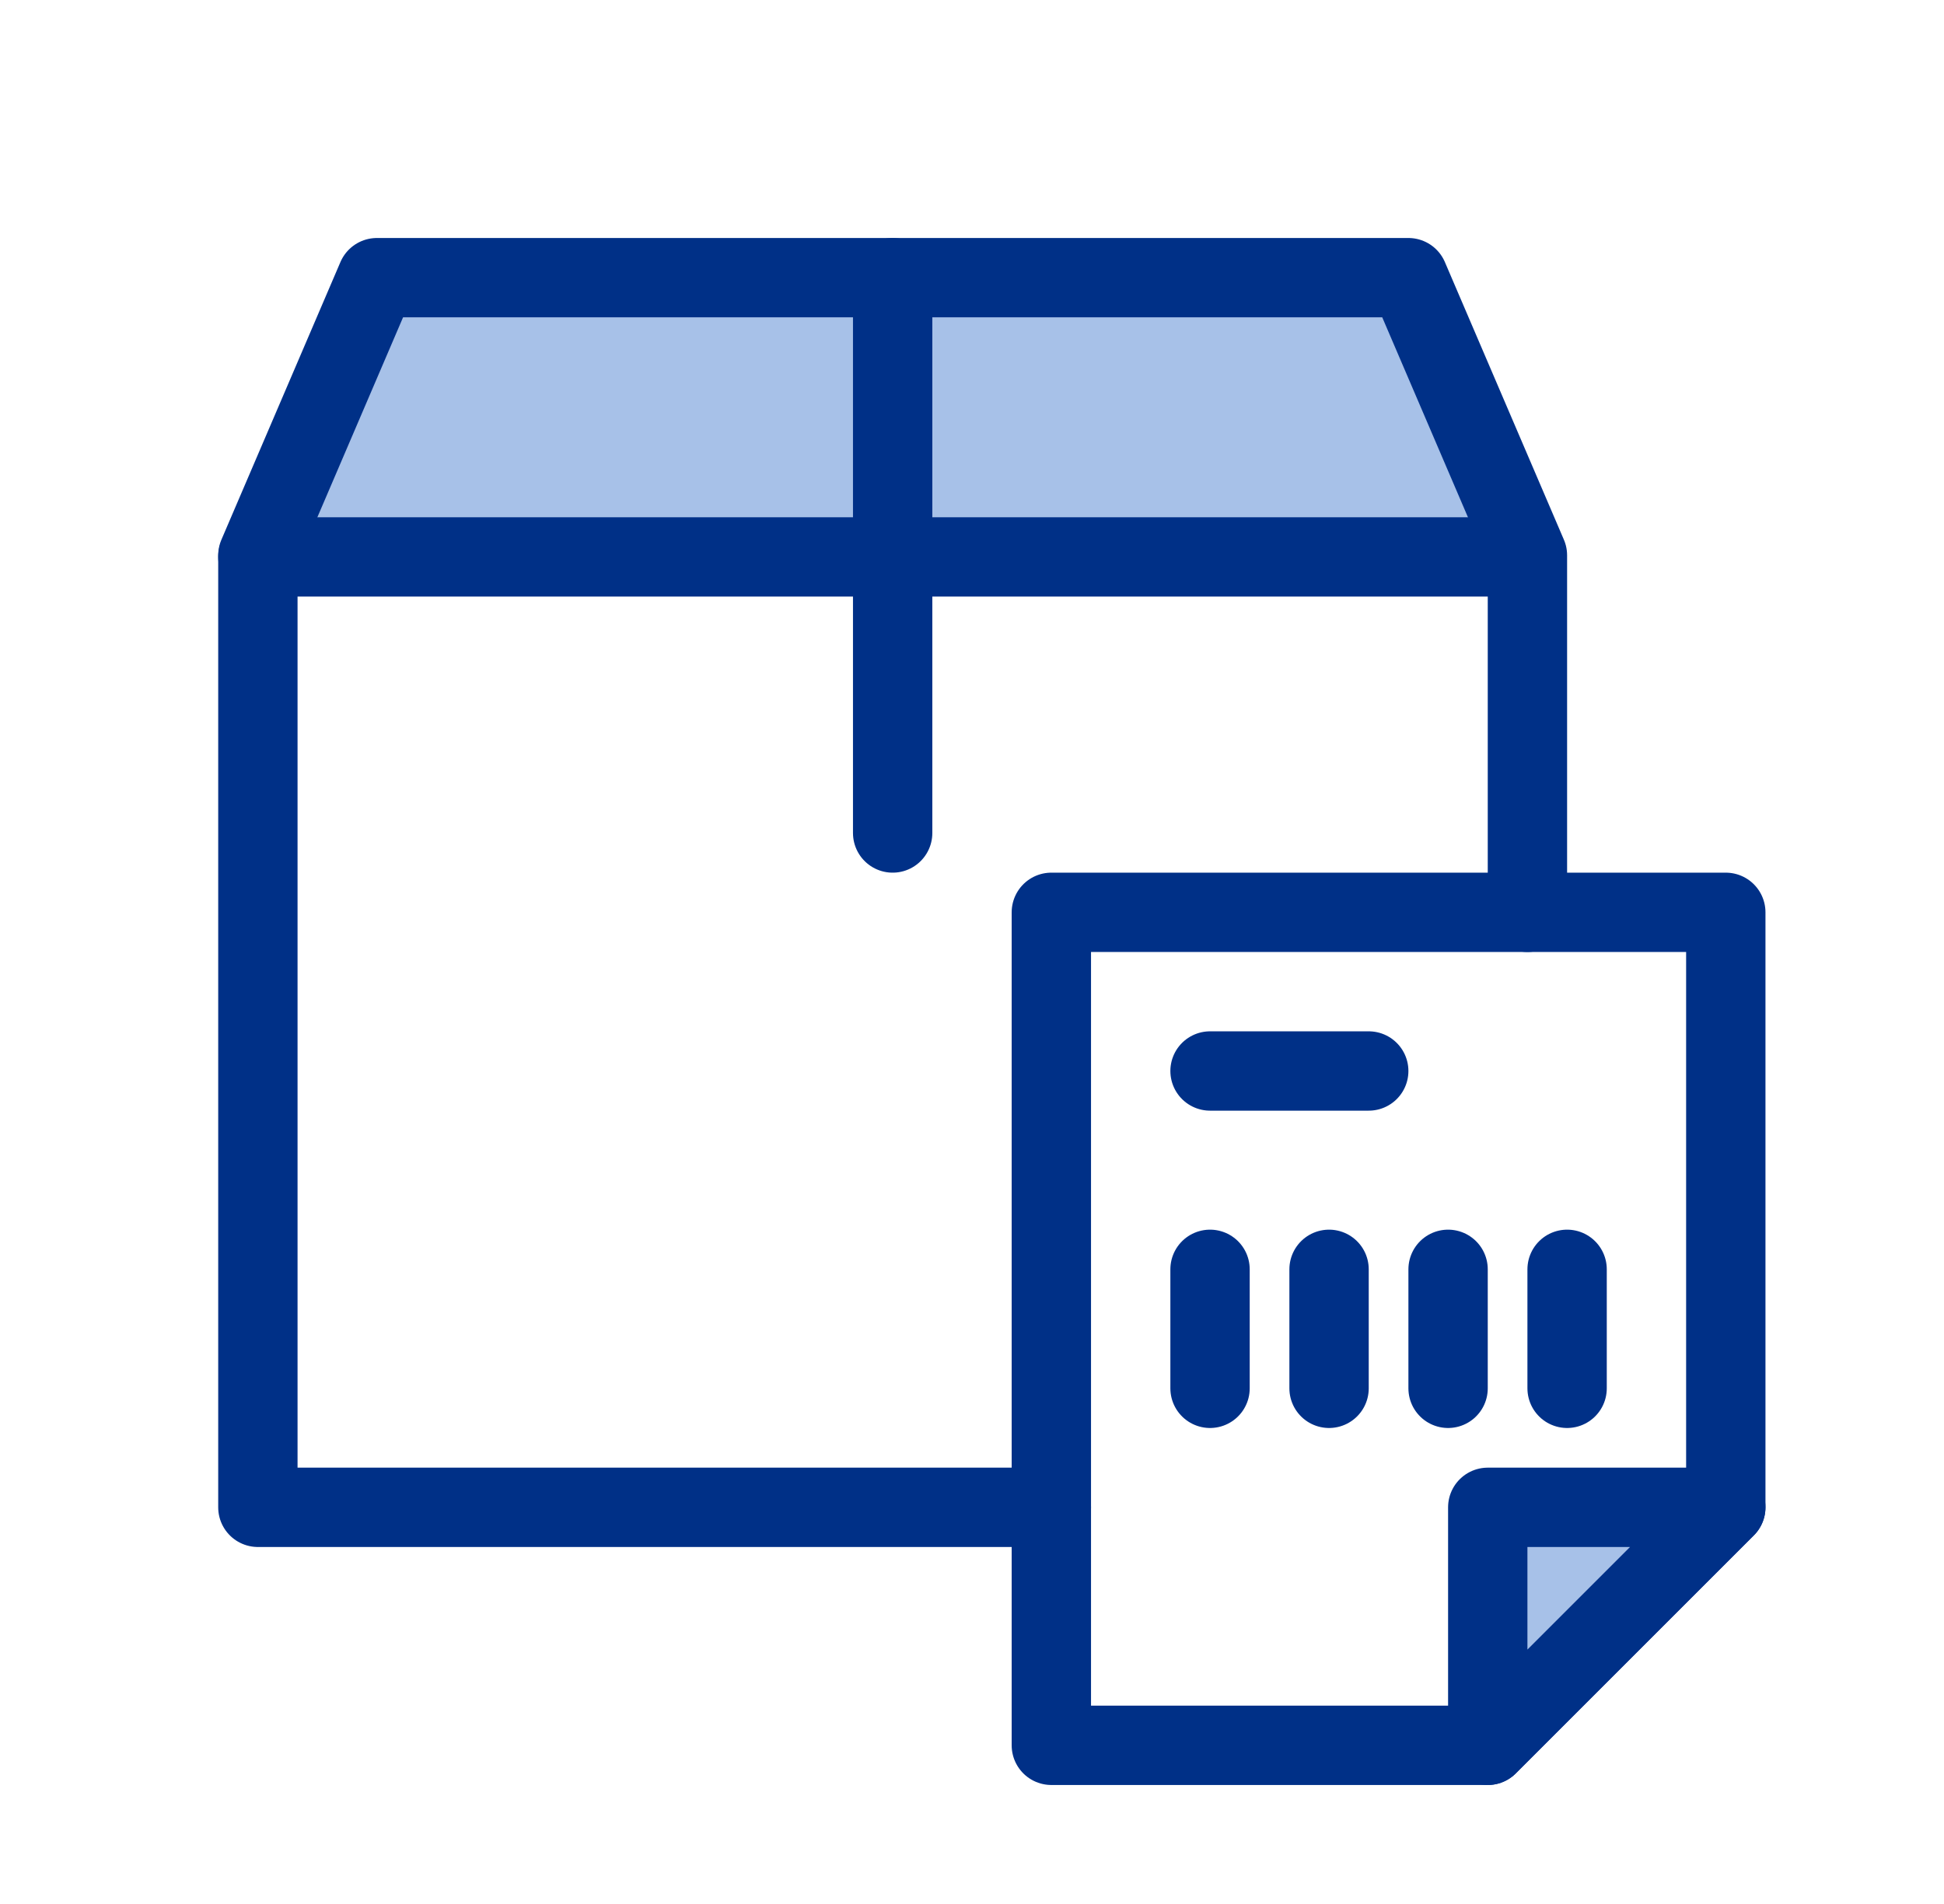
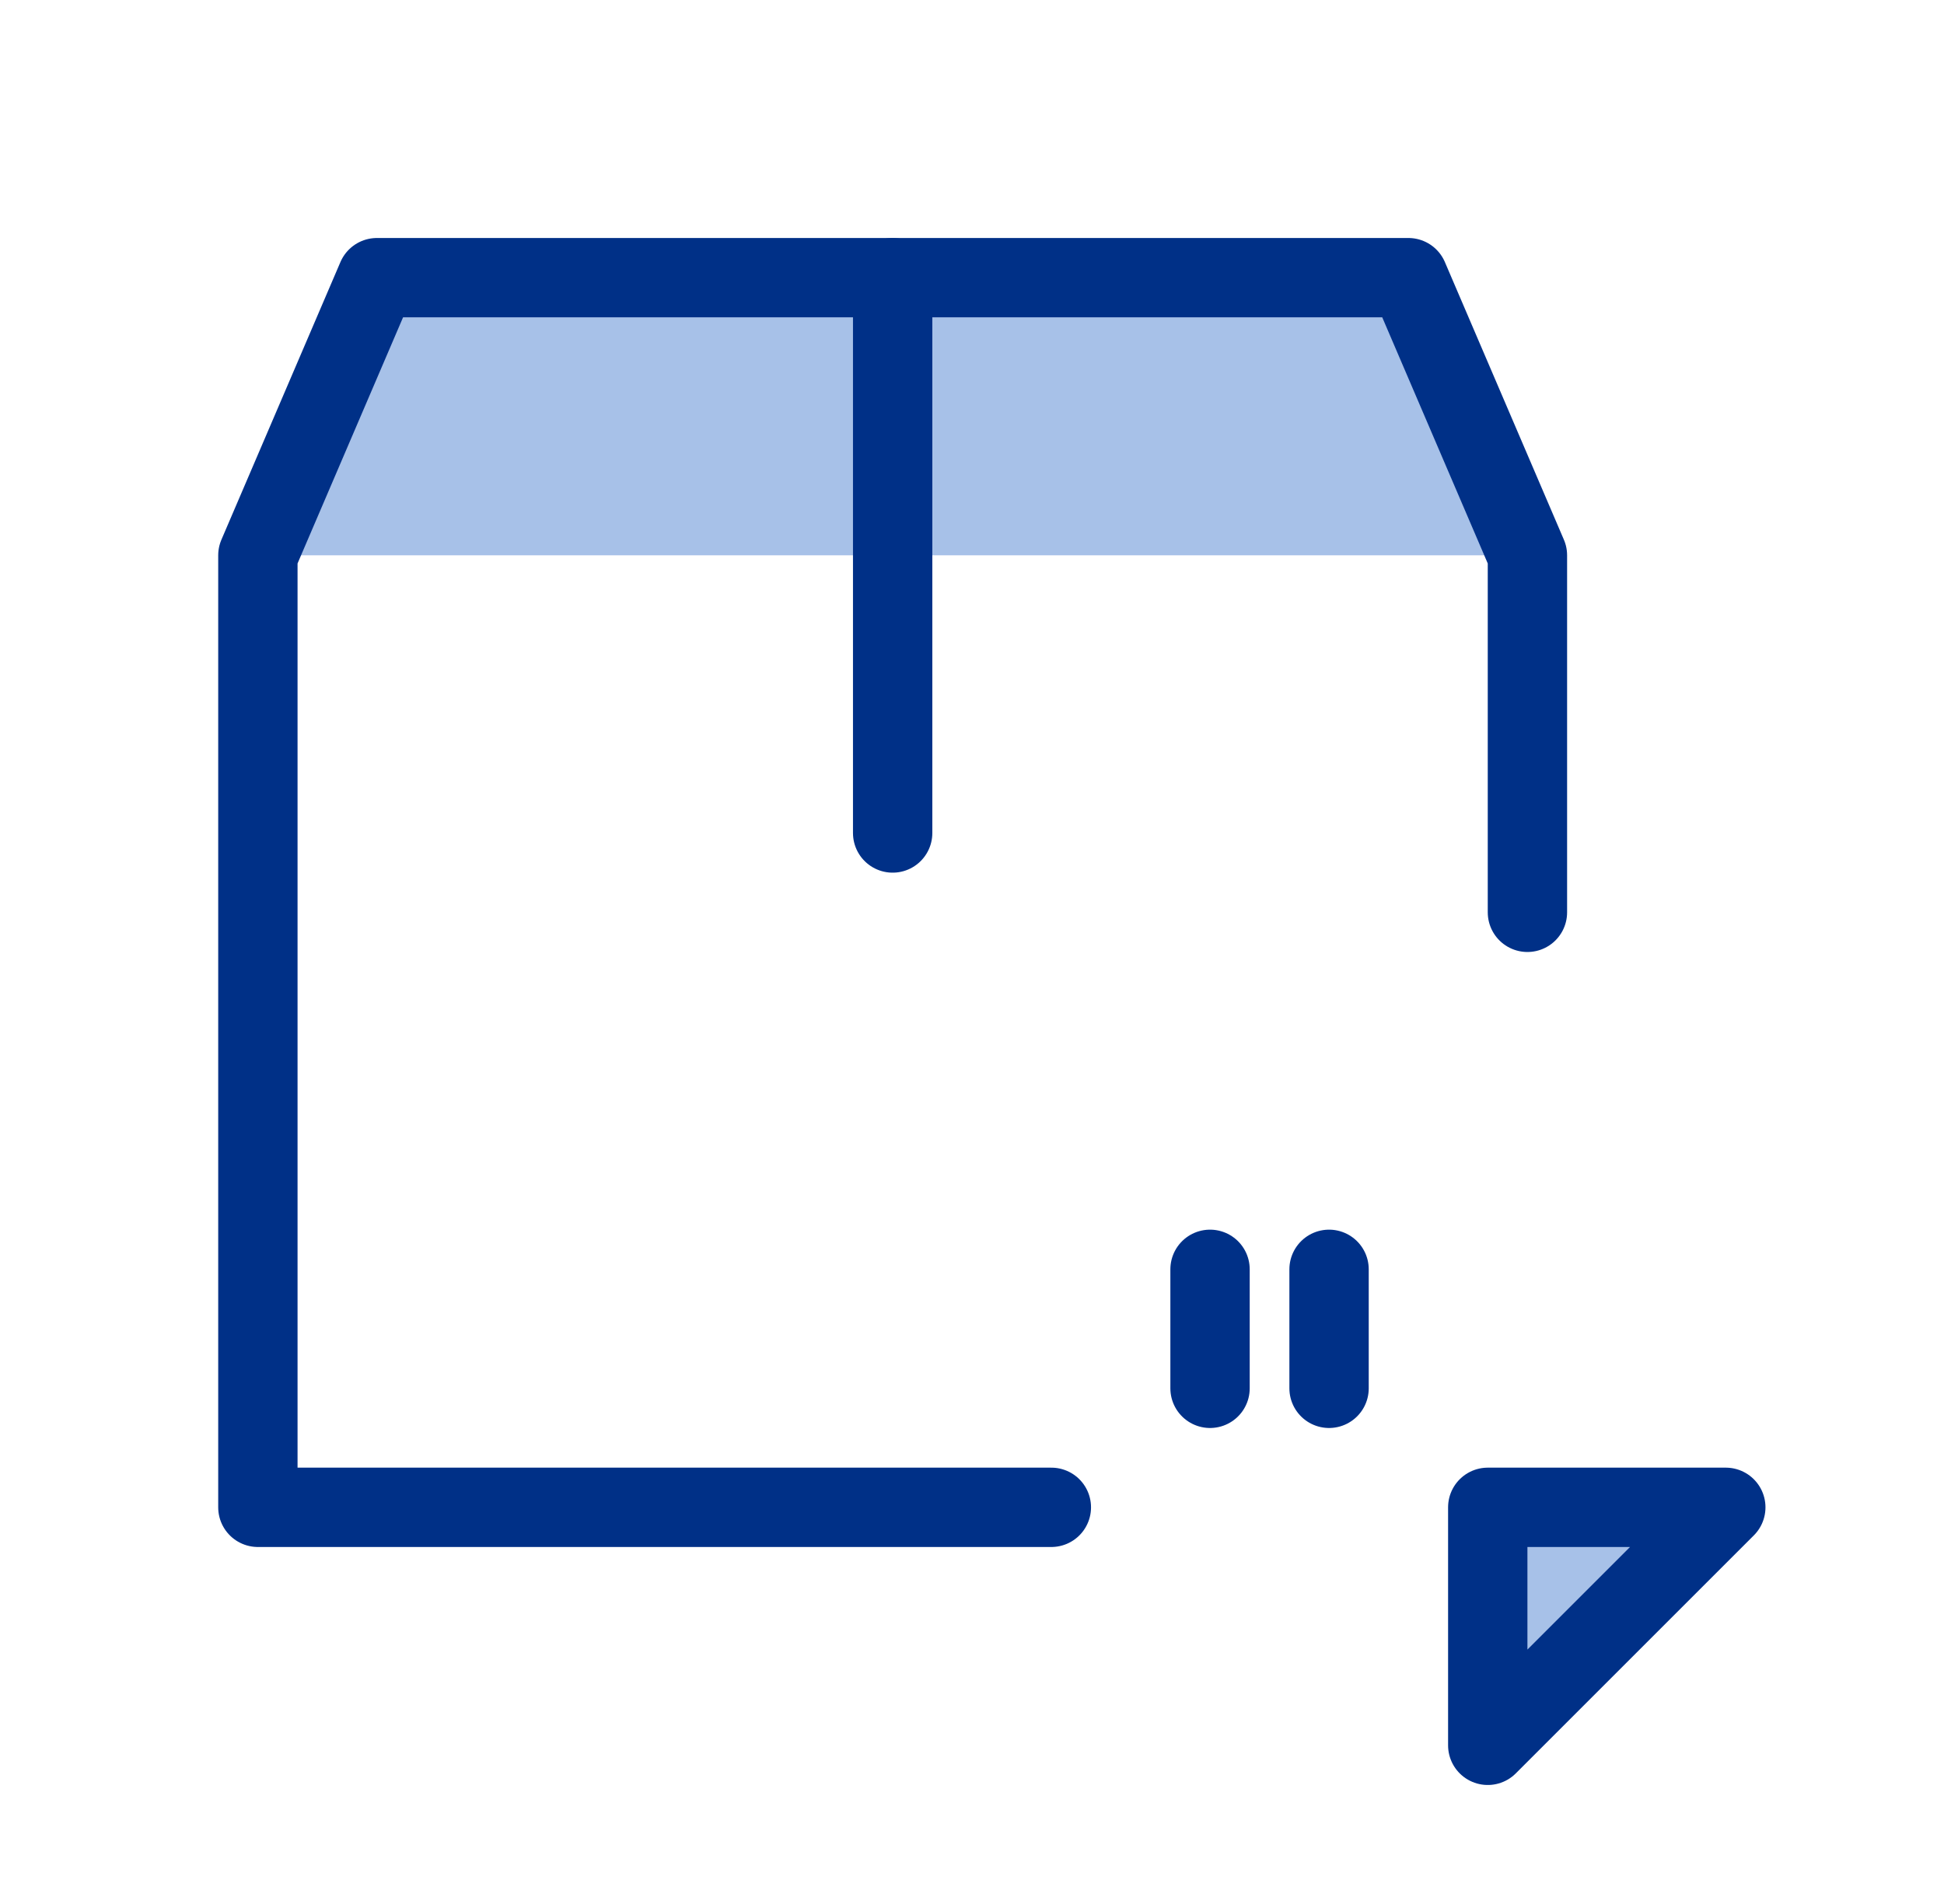
<svg xmlns="http://www.w3.org/2000/svg" width="49" height="48" viewBox="0 0 49 48" fill="none">
  <path d="M38.5 14L35.5 7H9.5L6.5 14H38.5Z" fill="#A7C1E8" />
-   <path d="M6.5 14.04H37.96" stroke="#003087" stroke-width="2" stroke-linecap="round" stroke-linejoin="round" />
  <path d="M22.5 7V21" stroke="#003087" stroke-width="2" stroke-linecap="round" stroke-linejoin="round" />
  <path d="M38.5 23V14L35.5 7H9.5L6.5 14V38H26.5" stroke="#003087" stroke-width="2" stroke-linecap="round" stroke-linejoin="round" />
-   <path d="M43.5 38V23H26.5V44H37.5L43.5 38Z" stroke="#003087" stroke-width="2" stroke-linecap="round" stroke-linejoin="round" />
-   <path d="M30.5 27H34.5" stroke="#003087" stroke-width="2" stroke-linecap="round" stroke-linejoin="round" />
  <path d="M30.5 32V35" stroke="#003087" stroke-width="2" stroke-linecap="round" stroke-linejoin="round" />
  <path d="M33.5 32V35" stroke="#003087" stroke-width="2" stroke-linecap="round" stroke-linejoin="round" />
-   <path d="M36.5 32V35" stroke="#003087" stroke-width="2" stroke-linecap="round" stroke-linejoin="round" />
-   <path d="M39.5 32V35" stroke="#003087" stroke-width="2" stroke-linecap="round" stroke-linejoin="round" />
  <path d="M37.5 44V38H43.5L37.5 44Z" fill="#A7C1E8" stroke="#003087" stroke-width="2" stroke-linecap="round" stroke-linejoin="round" />
</svg>